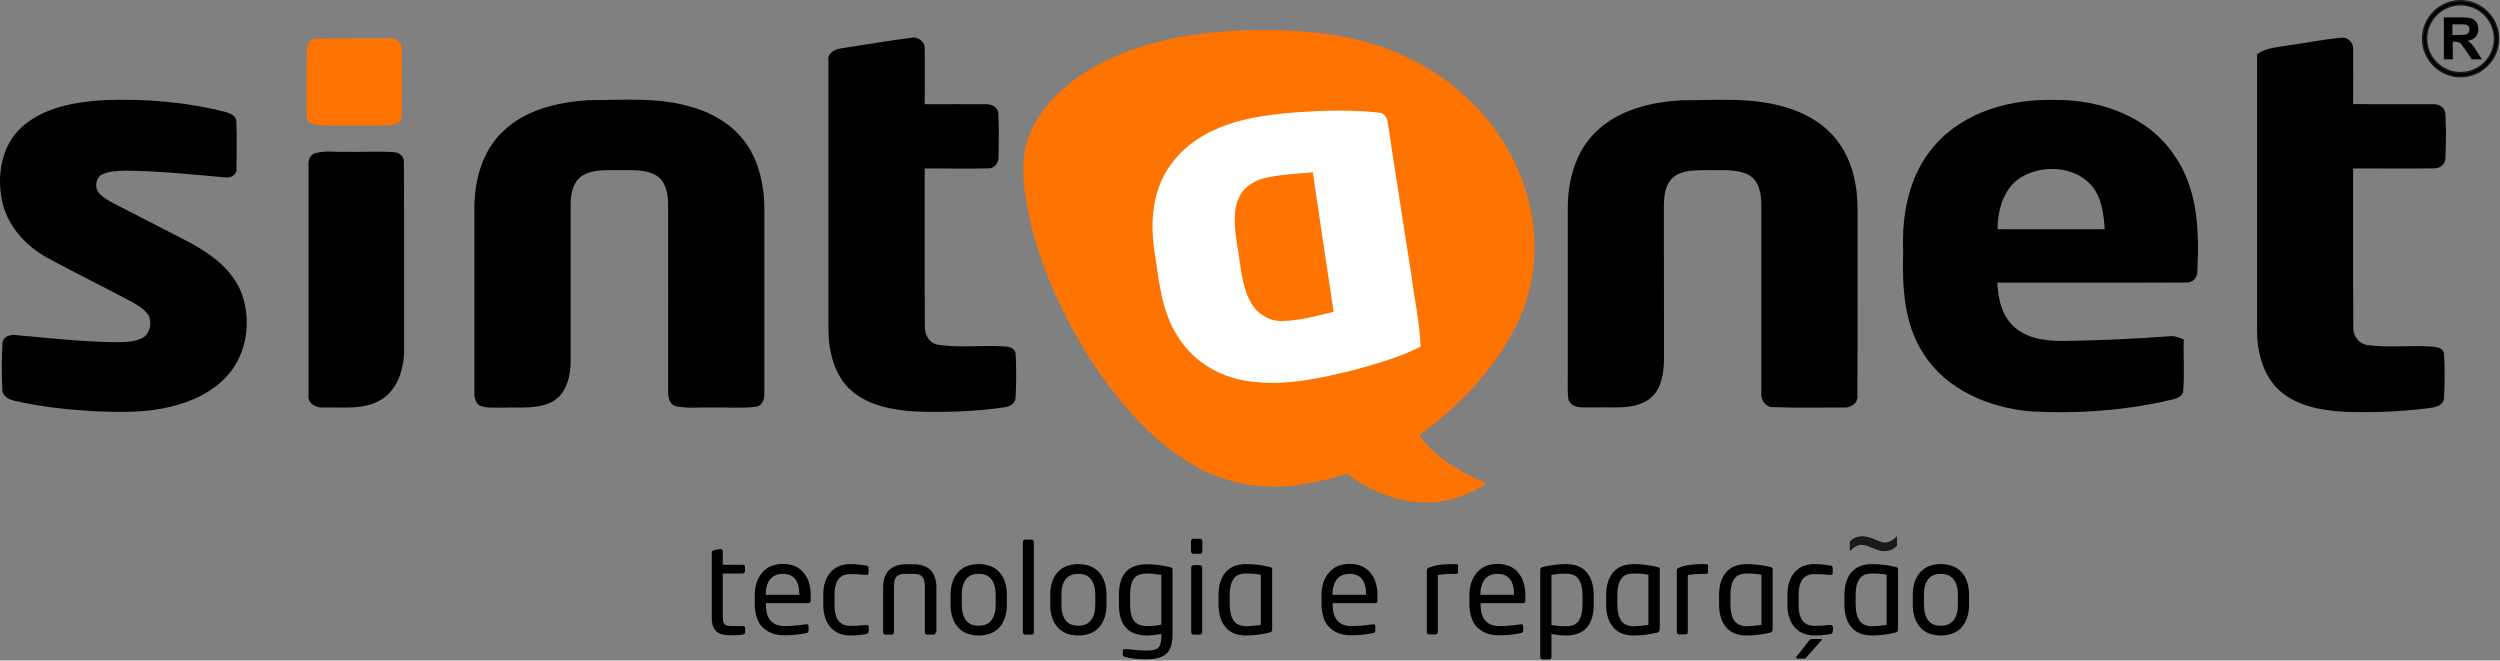
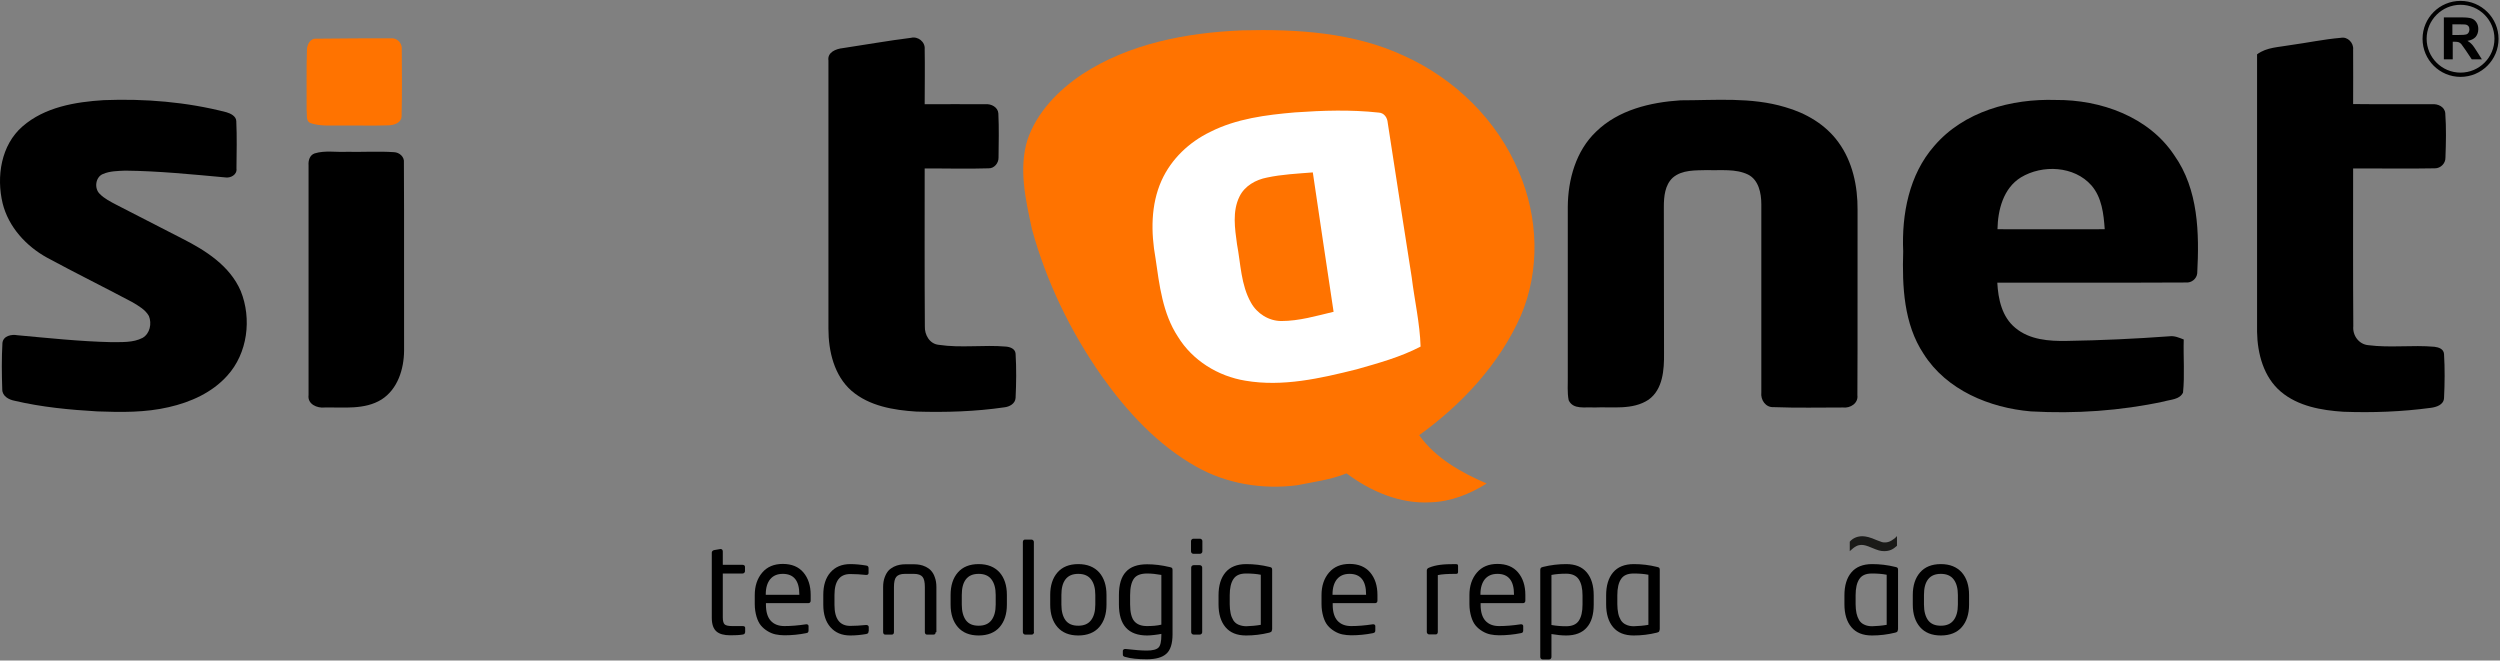
<svg xmlns="http://www.w3.org/2000/svg" width="1408" height="372" viewBox="0 0 1408 372" fill="none">
  <rect x="0" y="0" width="1408" height="372" fill="#808080" stroke="none" />
  <path d="M790.677 31.4C819.277 44.3 843.377 67.7 855.477 96.9C866.377 122.3 867.477 152.1 856.577 177.7C844.477 205.1 823.377 227.7 799.277 245.1C808.577 258.1 822.877 266.1 837.277 272.3C827.777 278.3 816.977 282.6 805.577 282.9C788.377 283.9 771.877 276.7 758.377 266.6C749.477 270.2 739.877 271.4 730.477 273.3C711.077 275.8 690.777 272.5 673.677 262.8C651.977 250.6 634.777 231.9 620.477 211.8C602.877 186.7 589.277 158.6 581.177 129C577.677 112.6 573.577 95.2 578.677 78.7C583.977 63.2 595.977 50.9 609.377 41.9C635.977 24.5 668.177 18.4 699.477 17.1C730.277 16.3 762.277 18.2 790.677 31.4Z" fill="#FF7300" />
  <path d="M176.977 21.8C191.877 21.7 205.277 21.5 220.177 21.6C223.577 21.2 226.577 24.3 226.277 27.7C226.377 40.2 226.477 52.8 226.177 65.3C226.177 69.3 221.677 70.6 218.477 70.6C209.677 70.9 200.877 70.6 192.077 70.7C186.377 70.6 180.577 71.2 175.077 69.4C171.977 68.3 173.077 64.6 172.677 62.1C172.777 50.6 172.477 39.1 172.877 27.7C173.077 25.1 174.477 22.4 176.977 21.8Z" fill="#FF7300" />
  <path d="M474.677 27.1C487.477 25.2 500.177 22.9 513.077 21.3C516.977 20.3 521.177 23.6 520.777 27.7C520.977 38 520.777 48.3 520.777 58.7C532.177 58.7 543.677 58.6 555.077 58.7C558.277 58.4 562.077 60.4 562.277 63.9C562.677 72.1 562.477 80.4 562.377 88.7C562.477 91.8 559.977 94.9 556.777 94.8C544.777 95.2 532.777 94.8 520.777 94.9C520.777 124.5 520.677 154.2 520.877 183.8C520.677 188.6 523.577 193.7 528.677 194.2C541.177 196.1 553.977 194.1 566.577 195.2C568.877 195.4 571.777 196.4 571.977 199.2C572.477 207.5 572.377 215.8 571.977 224.1C571.777 227.4 568.477 229.1 565.677 229.4C549.277 231.8 532.677 232.3 516.077 231.8C503.277 231 489.577 228.7 479.577 220.1C469.777 211.5 466.577 197.8 466.577 185.2C466.577 134.8 466.577 84.4 466.577 34.1C465.877 29.4 470.877 27.5 474.677 27.1Z" fill="black" />
  <path d="M1289.98 25.4C1299.48 24.1 1308.88 22.1 1318.38 21.3C1322.18 20.5 1325.68 24.2 1325.28 27.9C1325.38 38.1 1325.28 48.4 1325.28 58.6C1340.08 58.8 1354.98 58.6 1369.78 58.7C1372.98 58.4 1376.88 60.1 1377.18 63.8C1377.78 72.1 1377.58 80.4 1377.28 88.7C1377.38 92 1374.58 94.8 1371.38 94.8C1355.98 95.1 1340.58 94.8 1325.28 94.9C1325.28 124.5 1325.18 154.1 1325.38 183.7C1324.88 188.9 1328.48 193.9 1333.78 194.4C1346.18 196 1358.68 194.2 1371.08 195.3C1373.48 195.6 1376.28 196.5 1376.48 199.4C1376.98 207.6 1376.88 216 1376.48 224.2C1376.28 228 1372.18 229.3 1368.98 229.7C1352.68 231.9 1336.18 232.5 1319.78 231.9C1307.48 231.1 1294.28 228.8 1284.58 220.6C1274.88 212.4 1271.38 199.2 1271.18 186.9C1271.18 134.8 1271.18 82.7 1271.18 30.6C1276.68 26.5 1283.58 26.6 1289.98 25.4Z" fill="black" />
  <path d="M58.477 56.4C81.677 55.5 104.977 57.4 127.477 63.2C129.877 63.9 132.977 65.4 133.077 68.2C133.477 77.1 133.277 86 133.177 94.9C133.677 98.4 129.777 100.5 126.677 99.9C107.977 98.2 89.277 96.3 70.477 96.1C66.277 96.3 61.877 96.3 57.977 98C53.777 99.7 52.977 106 56.077 109.1C58.777 111.9 62.277 113.6 65.677 115.4C77.977 121.7 90.277 128 102.477 134.3C115.777 141 129.477 149.7 135.577 163.9C141.877 179.5 139.477 199 127.977 211.6C119.477 221.1 107.377 226.5 95.077 229.3C81.877 232.4 68.177 232.2 54.777 231.7C39.177 230.8 23.477 229.3 8.177 225.7C4.977 225.1 1.277 223.1 1.277 219.4C0.977 210.6 0.877 201.8 1.377 193.1C1.877 189.1 6.477 188.2 9.777 188.8C27.377 190.4 44.977 192.3 62.677 192.7C68.577 192.6 74.877 193.1 80.277 190.3C84.477 187.9 85.577 182.2 83.877 178C81.877 174.4 78.077 172.3 74.577 170.2C58.577 161.7 42.377 153.7 26.477 145.1C14.677 138.6 4.777 127.8 1.477 114.5C-2.123 99.5 0.577 81.7 12.677 71.2C25.177 60.3 42.377 57.4 58.477 56.4Z" fill="black" />
-   <path d="M331.177 56.4C351.177 56.4 371.677 54.5 390.977 60.7C403.077 64.4 414.377 71.6 421.277 82.4C427.777 92.5 430.277 104.7 430.477 116.6C430.477 151.4 430.477 186.2 430.477 221C430.777 224.3 429.477 228.6 425.777 229.1C417.477 230.1 409.077 229.3 400.777 229.5C394.077 229.3 387.277 230.2 380.677 228.8C376.577 227.7 376.177 222.9 376.277 219.4C376.377 184.6 376.277 149.8 376.277 115C376.277 108.9 374.877 101.7 369.077 98.5C362.577 95.1 354.977 96 347.877 95.8C341.077 96 333.477 95.2 327.577 99.2C322.577 102.7 321.477 109.2 321.377 114.9C321.377 144.5 321.377 174.2 321.377 203.8C321.277 212.1 318.977 221.9 311.077 226.2C302.877 230.6 293.077 229.2 284.077 229.6C279.477 229.4 274.677 230.1 270.277 228.5C267.777 226.9 267.077 223.9 267.177 221.1C267.177 186.3 267.177 151.4 267.177 116.6C267.277 101.1 271.777 84.8 283.377 73.9C296.077 61.7 314.077 57.6 331.177 56.4Z" fill="black" />
  <path d="M946.477 56.5C966.077 56.5 986.277 54.6 1005.28 60.3C1016.98 63.6 1028.18 70.1 1035.38 80.1C1043.38 91 1046.28 104.9 1046.18 118.2C1046.08 153 1046.28 187.8 1046.08 222.6C1046.68 227.1 1042.08 230 1037.98 229.5C1024.98 229.5 1011.98 229.8 998.977 229.3C994.377 229.6 991.477 225.2 991.977 221C991.977 185.7 991.977 150.3 991.977 115C991.977 108.8 990.477 101.3 984.477 98.3C977.377 94.9 969.177 96.1 961.577 95.8C954.977 96 947.377 95.5 942.077 100.1C937.677 104.2 937.077 110.7 937.077 116.5C937.177 144 937.077 171.6 937.177 199.1C937.277 208.2 936.577 219.3 928.477 225.1C919.477 231.1 907.977 229 897.777 229.5C892.977 229.1 885.977 230.9 883.477 225.4C882.577 220.9 883.077 216.2 882.977 211.6C882.977 179.9 882.977 148.2 882.977 116.5C883.077 101.1 887.577 84.9 898.977 74.1C911.477 61.9 929.477 57.6 946.477 56.5Z" fill="black" />
  <path d="M1138.18 99.9C1128.28 106 1125.18 118.2 1124.98 129.1C1145.08 129.1 1165.18 129.2 1185.38 129.1C1184.78 120.5 1183.78 111.2 1177.88 104.4C1168.18 93.4 1150.28 92.6 1138.18 99.9ZM1089.28 82.3C1105.98 62.7 1132.88 55.5 1157.78 56.3C1183.08 56.1 1210.18 65.7 1224.58 87.5C1238.18 106.7 1238.68 131.3 1237.48 153.9C1237.18 157 1234.28 159.4 1231.08 159.1C1195.68 159.3 1160.28 159.1 1124.88 159.2C1125.38 168.5 1127.48 178.5 1135.08 184.7C1143.08 191.4 1154.08 192.2 1164.08 192C1183.38 191.7 1202.58 190.8 1221.78 189.4C1224.68 189 1227.28 190.2 1229.88 191.2C1229.58 201.2 1230.48 211.2 1229.48 221.1C1227.58 225.1 1222.38 225 1218.78 226.1C1194.18 231.4 1168.88 233.1 1143.78 231.7C1120.48 229.7 1096.28 219.7 1083.38 199.3C1072.18 182.4 1071.28 161.3 1071.88 141.6C1070.98 120.7 1075.18 98.4 1089.28 82.3Z" fill="black" />
  <path d="M177.177 86.4C182.977 84.6 189.277 85.8 195.277 85.5C204.177 85.7 213.077 85.1 221.877 85.7C224.977 85.8 227.877 88.4 227.477 91.6C227.677 126.9 227.477 162.3 227.577 197.6C227.477 207.9 223.977 219.2 214.877 225C205.377 230.9 193.577 229.3 182.877 229.5C178.577 230 173.077 227.6 173.777 222.5C173.777 179.3 173.777 136.2 173.777 93C173.577 90.5 174.377 87.4 177.177 86.4Z" fill="black" />
  <path d="M713.577 100C707.277 101.2 700.977 104.7 698.077 110.7C693.977 119 695.477 128.7 696.677 137.5C698.777 148.6 698.877 160.5 704.577 170.5C707.977 176.6 714.577 180.8 721.677 180.8C731.677 180.8 741.377 177.9 751.077 175.6C747.077 149.4 743.277 123.2 739.377 97.1C730.677 97.8 721.977 98.2 713.577 100ZM681.577 74.3C696.377 66.8 713.077 64.7 729.377 63.3C744.977 62.2 760.777 61.7 776.377 63.4C779.577 63.5 781.377 66.3 781.577 69.2C786.077 98.2 790.477 127.2 795.077 156.2C796.677 169.2 799.677 182.1 800.077 195.2C788.777 201.1 776.377 204.5 764.077 208C743.677 213.1 722.377 218 701.377 214.4C685.977 211.9 671.577 203 663.377 189.6C654.777 176.5 652.977 160.6 650.777 145.4C648.177 130.9 648.077 115.3 654.177 101.7C659.677 89.5 669.777 80 681.577 74.3Z" fill="white" />
  <path fill-rule="evenodd" clip-rule="evenodd" d="M1385.78 2.7C1396.38 2.7 1404.88 11.3 1404.88 21.8C1404.88 32.4 1396.28 40.9 1385.78 40.9C1375.18 40.9 1366.68 32.3 1366.68 21.8C1366.68 11.3 1375.28 2.7 1385.78 2.7ZM1385.78 0.5C1397.58 0.5 1407.18 10.1 1407.18 21.9C1407.18 33.7 1397.58 43.3 1385.78 43.3C1373.98 43.3 1364.38 33.7 1364.38 21.9C1364.38 10 1373.98 0.5 1385.78 0.5Z" fill="black" />
-   <path d="M1385.78 43.6C1373.78 43.6 1363.98 33.8 1363.98 21.8C1363.98 9.8 1373.78 0 1385.78 0C1397.78 0 1407.58 9.8 1407.58 21.8C1407.58 33.8 1397.78 43.6 1385.78 43.6ZM1385.78 0.9C1374.28 0.9 1364.88 10.3 1364.88 21.8C1364.88 33.4 1374.28 42.8 1385.78 42.8C1397.38 42.8 1406.78 33.4 1406.78 21.8C1406.78 10.3 1397.38 0.9 1385.78 0.9ZM1385.78 41.4C1374.98 41.4 1366.28 32.6 1366.28 21.9C1366.28 11.1 1375.08 2.4 1385.78 2.4C1396.48 2.4 1405.28 11.2 1405.28 21.9C1405.28 32.6 1396.58 41.4 1385.78 41.4ZM1385.78 3.1C1375.48 3.1 1367.08 11.5 1367.08 21.8C1367.08 32.1 1375.48 40.5 1385.78 40.5C1396.08 40.5 1404.48 32.1 1404.48 21.8C1404.48 11.5 1396.08 3.1 1385.78 3.1Z" fill="#1A1A18" />
  <path d="M1381.18 19.7H1384.68C1386.98 19.7 1388.38 19.6 1388.98 19.4C1389.58 19.2 1389.98 18.9 1390.28 18.4C1390.58 17.9 1390.78 17.3 1390.78 16.6C1390.78 15.8 1390.58 15.1 1390.18 14.7C1389.78 14.2 1389.18 13.9 1388.38 13.8C1387.98 13.8 1386.88 13.7 1384.88 13.7H1381.18V19.7ZM1376.38 33.4V9.8H1386.48C1388.98 9.8 1390.88 10 1391.98 10.4C1393.18 10.8 1394.08 11.6 1394.78 12.7C1395.48 13.8 1395.78 15 1395.78 16.4C1395.78 18.1 1395.28 19.6 1394.28 20.8C1393.18 22 1391.68 22.7 1389.68 23C1390.68 23.6 1391.58 24.3 1392.18 25C1392.88 25.7 1393.68 27 1394.88 28.8L1397.78 33.4H1392.08L1388.68 28.3C1387.38 26.5 1386.58 25.3 1386.18 24.8C1385.68 24.3 1385.28 24 1384.78 23.8C1384.28 23.6 1383.48 23.5 1382.38 23.5H1381.38V33.4H1376.38Z" fill="black" />
  <path d="M419.577 356.2C419.577 356.9 419.077 357.3 418.177 357.4C416.377 357.7 414.077 357.8 411.377 357.8C407.777 357.8 405.177 357.1 403.477 355.6C401.777 354.1 400.877 351.6 400.877 347.9V311.2C400.877 310.9 400.977 310.6 401.277 310.3C401.577 310 401.877 309.9 402.277 309.8L405.777 309.2H405.877C406.177 309.2 406.477 309.3 406.777 309.6C406.977 309.9 407.077 310.2 407.077 310.6V318.1H418.177C418.577 318.1 418.877 318.2 419.177 318.4C419.477 318.6 419.577 318.9 419.577 319.3V321.7C419.577 322 419.477 322.3 419.177 322.6C418.877 322.9 418.577 323 418.177 323H407.077V347.8C407.077 349.8 407.477 351.1 408.177 351.7C408.877 352.3 410.277 352.6 412.377 352.6H418.177C419.177 352.6 419.677 352.9 419.677 353.6V356.2H419.577Z" fill="black" />
  <path d="M456.577 338.2C456.577 338.7 456.477 339.1 456.177 339.3C455.977 339.6 455.577 339.7 455.177 339.7H431.377V340.6C431.377 344.6 432.277 347.6 434.077 349.6C435.877 351.6 438.477 352.6 441.777 352.6C445.377 352.6 449.377 352.3 453.977 351.6H454.277C454.577 351.6 454.877 351.7 455.077 351.9C455.277 352.1 455.377 352.3 455.377 352.6V355C455.377 355.5 455.277 355.9 455.077 356.1C454.877 356.4 454.477 356.5 453.977 356.6C449.977 357.4 445.877 357.8 441.777 357.8C440.077 357.8 438.377 357.6 436.877 357.3C435.377 357 433.877 356.4 432.377 355.5C430.877 354.6 429.677 353.6 428.577 352.3C427.477 351 426.677 349.3 426.077 347.3C425.477 345.2 425.077 342.9 425.077 340.2V335.2C425.077 330 426.477 325.8 429.277 322.5C432.077 319.2 435.977 317.6 440.877 317.6C445.877 317.6 449.777 319.2 452.477 322.4C455.177 325.6 456.577 329.8 456.577 335.1V338.2ZM450.177 335V334.7C450.177 327.1 447.077 323.2 440.877 323.2C437.777 323.2 435.477 324.2 433.777 326.2C432.177 328.2 431.277 331 431.277 334.7V335H450.177Z" fill="black" />
  <path d="M489.177 355.5C489.177 356 489.077 356.3 488.877 356.6C488.677 356.8 488.277 357 487.777 357.1C484.877 357.6 481.877 357.9 478.877 357.9C474.077 357.9 470.377 356.3 467.677 353.2C464.977 350.1 463.677 345.9 463.677 340.6V335C463.677 329.7 464.977 325.5 467.677 322.4C470.377 319.3 474.077 317.7 478.877 317.7C481.777 317.7 484.777 318 487.777 318.5C488.377 318.6 488.677 318.7 488.877 319C489.077 319.2 489.177 319.6 489.177 320.1V322.7C489.177 323 489.077 323.3 488.877 323.5C488.677 323.7 488.377 323.8 487.977 323.8H487.677C484.777 323.5 481.777 323.3 478.877 323.3C472.977 323.3 469.977 327.2 469.977 335.1V340.7C469.977 348.6 472.977 352.5 478.877 352.5C481.677 352.5 484.577 352.3 487.677 352H487.977C488.277 352 488.577 352.1 488.877 352.3C489.077 352.5 489.277 352.8 489.277 353.1V355.5H489.177Z" fill="black" />
  <path d="M526.977 356C526.977 356.4 526.877 356.8 526.677 357C526.477 357.3 526.177 357.4 525.777 357.4H522.077C521.677 357.4 521.377 357.3 521.177 357C520.977 356.7 520.877 356.4 520.877 356V330.6C520.877 327.9 520.477 326 519.577 324.9C518.677 323.8 517.077 323.2 514.677 323.2H509.677C507.277 323.2 505.677 323.8 504.777 324.9C503.877 326 503.477 327.9 503.477 330.6V356C503.477 356.4 503.377 356.8 503.177 357C502.977 357.3 502.677 357.4 502.277 357.4H498.577C498.177 357.4 497.877 357.3 497.677 357C497.477 356.7 497.377 356.4 497.377 356V330.6C497.377 328.5 497.677 326.7 498.277 325.1C498.877 323.5 499.577 322.3 500.377 321.4C501.177 320.5 502.277 319.8 503.377 319.2C504.577 318.6 505.677 318.3 506.677 318.1C507.677 317.9 508.777 317.8 509.877 317.8H514.877C515.977 317.8 516.977 317.9 518.077 318.1C519.077 318.3 520.177 318.6 521.377 319.2C522.577 319.8 523.577 320.5 524.377 321.4C525.177 322.3 525.977 323.5 526.477 325.1C527.077 326.7 527.377 328.5 527.377 330.6V356H526.977Z" fill="black" />
  <path d="M567.077 340.5C567.077 345.9 565.677 350.1 562.977 353.2C560.277 356.3 556.277 357.9 551.177 357.9C546.077 357.9 542.177 356.3 539.477 353.2C536.777 350.1 535.377 345.9 535.377 340.5V335.1C535.377 329.7 536.777 325.5 539.477 322.4C542.177 319.3 546.077 317.7 551.177 317.7C556.277 317.7 560.177 319.3 562.977 322.4C565.677 325.5 567.077 329.7 567.077 335.1V340.5ZM560.777 340.5V335.1C560.777 331.3 559.977 328.4 558.377 326.3C556.777 324.2 554.377 323.2 551.177 323.2C547.977 323.2 545.577 324.2 543.977 326.3C542.377 328.4 541.677 331.3 541.677 335.1V340.5C541.677 344.3 542.477 347.2 543.977 349.3C545.577 351.4 547.877 352.4 551.177 352.4C554.377 352.4 556.777 351.4 558.377 349.3C559.977 347.2 560.777 344.3 560.777 340.5Z" fill="black" />
  <path d="M582.377 356C582.377 356.4 582.277 356.7 581.977 357C581.777 357.3 581.377 357.4 581.077 357.4H577.377C577.077 357.4 576.777 357.3 576.477 357C576.177 356.7 576.077 356.4 576.077 356V305.3C576.077 304.9 576.177 304.6 576.377 304.3C576.577 304 576.877 303.9 577.277 303.9H580.977C581.277 303.9 581.577 304 581.877 304.3C582.177 304.6 582.277 304.9 582.277 305.3V356H582.377Z" fill="black" />
  <path d="M623.177 340.5C623.177 345.9 621.777 350.1 619.077 353.2C616.377 356.3 612.377 357.9 607.277 357.9C602.177 357.9 598.277 356.3 595.577 353.2C592.877 350.1 591.477 345.9 591.477 340.5V335.1C591.477 329.7 592.877 325.5 595.577 322.4C598.277 319.3 602.177 317.7 607.277 317.7C612.377 317.7 616.277 319.3 619.077 322.4C621.777 325.5 623.177 329.7 623.177 335.1V340.5ZM616.877 340.5V335.1C616.877 331.3 616.077 328.4 614.477 326.3C612.877 324.2 610.477 323.2 607.277 323.2C604.077 323.2 601.677 324.2 600.077 326.3C598.477 328.4 597.777 331.3 597.777 335.1V340.5C597.777 344.3 598.577 347.2 600.077 349.3C601.677 351.4 603.977 352.4 607.277 352.4C610.477 352.4 612.877 351.4 614.477 349.3C616.077 347.2 616.877 344.3 616.877 340.5Z" fill="black" />
  <path d="M660.377 357.3C660.377 362.5 659.177 366.2 656.877 368.2C654.577 370.3 650.877 371.3 645.877 371.3C640.877 371.3 636.877 370.9 633.777 370C633.277 369.9 632.877 369.7 632.677 369.5C632.477 369.3 632.377 369 632.377 368.5V366.6C632.377 366.3 632.477 366 632.777 365.8C633.077 365.6 633.377 365.5 633.677 365.5H633.877C639.077 366.1 643.077 366.4 645.877 366.4C649.177 366.4 651.377 365.8 652.477 364.7C653.577 363.6 654.077 361.2 654.077 357.7V357C653.177 357.2 651.877 357.4 650.177 357.6C648.477 357.8 647.177 357.9 646.077 357.9C635.477 357.9 630.177 352.1 630.177 340.4V335.2C630.177 329.3 631.477 324.9 634.077 322.1C636.677 319.2 640.677 317.8 646.077 317.8C650.077 317.8 654.277 318.3 658.877 319.4C659.477 319.5 659.877 319.7 660.077 319.9C660.277 320.1 660.377 320.5 660.377 321V357.3ZM654.077 351.8V323.8C651.277 323.3 648.577 323 646.077 323C642.577 323 640.077 323.9 638.677 325.8C637.277 327.7 636.477 330.8 636.477 335.2V340.4C636.477 344.8 637.277 348 638.777 349.8C640.377 351.7 642.777 352.6 645.977 352.6C648.977 352.6 651.677 352.4 654.077 351.8Z" fill="black" />
  <path d="M677.177 310.5C677.177 310.9 677.077 311.2 676.777 311.5C676.477 311.8 676.177 311.9 675.777 311.9H672.177C671.777 311.9 671.477 311.8 671.177 311.5C670.877 311.2 670.777 310.9 670.777 310.5V304.8C670.777 304.4 670.877 304.1 671.177 303.8C671.477 303.5 671.777 303.4 672.177 303.4H675.777C676.177 303.4 676.477 303.5 676.777 303.8C677.077 304.1 677.177 304.4 677.177 304.8V310.5ZM677.077 356C677.077 356.4 676.977 356.7 676.677 357C676.377 357.3 676.077 357.4 675.677 357.4H672.277C671.877 357.4 671.577 357.3 671.277 357C670.977 356.7 670.877 356.4 670.877 356V319.7C670.877 319.3 670.977 319 671.277 318.7C671.577 318.4 671.877 318.3 672.277 318.3H675.677C676.077 318.3 676.377 318.4 676.677 318.7C676.977 319 677.077 319.3 677.077 319.7V356Z" fill="black" />
  <path d="M716.377 354.6C716.377 355.1 716.277 355.4 716.077 355.7C715.877 355.9 715.477 356.1 714.877 356.3C710.477 357.4 706.077 357.9 701.777 357.9C696.577 357.9 692.777 356.3 690.177 353.2C687.577 350.1 686.277 345.8 686.277 340.3V335.3C686.277 329.8 687.577 325.5 690.177 322.4C692.777 319.3 696.677 317.7 701.877 317.7C706.177 317.7 710.577 318.2 714.977 319.3C715.577 319.4 715.977 319.6 716.177 319.8C716.377 320 716.477 320.4 716.477 320.9V354.6H716.377ZM710.077 351.9V323.7C707.577 323.2 704.777 323 701.777 323C698.377 323 696.077 324 694.677 326.1C693.277 328.2 692.577 331.2 692.577 335.3V340.3C692.577 342.2 692.777 343.9 693.077 345.4C693.377 346.9 693.877 348.1 694.577 349.3C695.277 350.4 696.277 351.3 697.477 351.8C698.677 352.3 700.177 352.7 701.877 352.7C704.577 352.6 707.277 352.4 710.077 351.9Z" fill="black" />
  <path d="M775.777 338.2C775.777 338.7 775.677 339.1 775.377 339.3C775.177 339.6 774.777 339.7 774.377 339.7H750.577V340.6C750.577 344.6 751.477 347.6 753.277 349.6C755.077 351.6 757.677 352.6 760.977 352.6C764.577 352.6 768.577 352.3 773.177 351.6H773.477C773.777 351.6 774.077 351.7 774.277 351.9C774.477 352.1 774.577 352.3 774.577 352.6V355C774.577 355.5 774.477 355.9 774.277 356.1C774.077 356.3 773.677 356.5 773.177 356.6C769.177 357.4 765.077 357.8 760.977 357.8C759.277 357.8 757.577 357.6 756.077 357.3C754.577 357 753.077 356.4 751.577 355.5C750.077 354.6 748.877 353.6 747.777 352.3C746.677 351 745.877 349.3 745.277 347.3C744.677 345.2 744.277 342.9 744.277 340.2V335.2C744.277 330 745.677 325.8 748.477 322.5C751.277 319.2 755.177 317.6 760.077 317.6C765.077 317.6 768.977 319.2 771.677 322.4C774.377 325.6 775.777 329.8 775.777 335.1V338.2ZM769.377 335V334.7C769.377 327.1 766.277 323.2 760.077 323.2C756.977 323.2 754.677 324.2 752.977 326.2C751.377 328.2 750.477 331 750.477 334.7V335H769.377Z" fill="black" />
  <path d="M821.177 322.1C821.177 322.5 821.077 322.8 820.877 323C820.677 323.2 820.277 323.2 819.677 323.2C815.277 323.2 811.977 323.4 809.777 323.9V355.9C809.777 356.3 809.677 356.6 809.477 356.9C809.277 357.2 808.977 357.3 808.577 357.3H804.877C804.577 357.3 804.277 357.2 803.977 356.9C803.677 356.6 803.577 356.3 803.577 355.9V321.3C803.577 320.6 803.977 320 804.877 319.7C806.777 318.9 808.877 318.4 811.177 318.1C813.477 317.8 816.377 317.7 819.777 317.7C820.277 317.7 820.677 317.8 820.877 317.9C821.077 318 821.177 318.3 821.177 318.8V322.1Z" fill="black" />
  <path d="M859.077 338.2C859.077 338.7 858.977 339.1 858.677 339.3C858.477 339.6 858.077 339.7 857.677 339.7H833.877V340.6C833.877 344.6 834.777 347.6 836.577 349.6C838.377 351.6 840.977 352.6 844.277 352.6C847.877 352.6 851.877 352.3 856.477 351.6H856.777C857.077 351.6 857.377 351.7 857.577 351.9C857.777 352.1 857.877 352.3 857.877 352.6V355C857.877 355.5 857.777 355.9 857.577 356.1C857.377 356.4 856.977 356.5 856.477 356.6C852.477 357.4 848.377 357.8 844.277 357.8C842.577 357.8 840.877 357.6 839.377 357.3C837.877 357 836.377 356.4 834.877 355.5C833.377 354.6 832.177 353.6 831.077 352.3C829.977 351 829.177 349.3 828.577 347.3C827.977 345.2 827.577 342.9 827.577 340.2V335.2C827.577 330 828.977 325.8 831.777 322.5C834.577 319.2 838.477 317.6 843.377 317.6C848.377 317.6 852.277 319.2 854.977 322.4C857.677 325.6 859.077 329.8 859.077 335.1V338.2ZM852.677 335V334.7C852.677 327.1 849.577 323.2 843.377 323.2C840.277 323.2 837.977 324.2 836.277 326.2C834.677 328.2 833.777 331 833.777 334.7V335H852.677Z" fill="black" />
  <path d="M897.577 340.5C897.577 346.2 896.277 350.5 893.677 353.4C891.077 356.4 887.177 357.9 882.077 357.9C879.477 357.9 876.677 357.6 873.777 357.1V370C873.777 370.4 873.677 370.7 873.377 371C873.177 371.3 872.777 371.4 872.377 371.4H868.777C868.477 371.4 868.177 371.3 867.877 371C867.577 370.7 867.477 370.4 867.477 370V321C867.477 320.5 867.577 320.2 867.777 319.9C867.977 319.6 868.377 319.5 868.977 319.3C873.377 318.2 877.777 317.7 882.077 317.7C887.277 317.7 891.077 319.3 893.677 322.4C896.277 325.5 897.577 329.8 897.577 335.3V340.5ZM891.277 340.5V335.4C891.277 331.4 890.577 328.4 889.177 326.3C887.777 324.2 885.377 323.1 882.077 323.1C879.177 323.1 876.377 323.3 873.777 323.8V352C876.577 352.5 879.277 352.7 882.077 352.7C885.377 352.7 887.777 351.7 889.177 349.6C890.577 347.5 891.277 344.5 891.277 340.5Z" fill="black" />
  <path d="M934.677 354.6C934.677 355.1 934.577 355.4 934.377 355.7C934.177 356 933.777 356.1 933.177 356.3C928.777 357.4 924.377 357.9 920.077 357.9C914.877 357.9 911.077 356.3 908.477 353.2C905.877 350.1 904.577 345.8 904.577 340.3V335.3C904.577 329.8 905.877 325.5 908.477 322.4C911.077 319.3 914.977 317.7 920.177 317.7C924.477 317.7 928.877 318.2 933.277 319.3C933.877 319.4 934.277 319.6 934.477 319.8C934.677 320 934.777 320.4 934.777 320.9V354.6H934.677ZM928.377 351.9V323.7C925.877 323.2 923.077 323 920.077 323C916.677 323 914.377 324 912.977 326.1C911.577 328.2 910.877 331.2 910.877 335.3V340.3C910.877 342.2 911.077 343.9 911.377 345.4C911.677 346.9 912.177 348.1 912.877 349.3C913.577 350.4 914.577 351.3 915.777 351.8C916.977 352.4 918.477 352.7 920.177 352.7C922.877 352.6 925.677 352.4 928.377 351.9Z" fill="black" />
-   <path d="M961.977 322.1C961.977 322.5 961.877 322.8 961.677 323C961.477 323.2 961.077 323.2 960.477 323.2C956.077 323.2 952.777 323.4 950.577 323.9V355.9C950.577 356.3 950.477 356.6 950.277 356.9C950.077 357.2 949.777 357.3 949.377 357.3H945.677C945.377 357.3 945.077 357.2 944.777 356.9C944.477 356.6 944.377 356.3 944.377 355.9V321.3C944.377 320.6 944.777 320 945.677 319.7C947.577 318.9 949.677 318.4 951.977 318.1C954.277 317.8 957.177 317.7 960.577 317.7C961.077 317.7 961.477 317.8 961.677 317.9C961.877 318 961.977 318.3 961.977 318.8V322.1Z" fill="black" />
-   <path d="M998.277 354.6C998.277 355.1 998.177 355.4 997.977 355.7C997.777 356 997.377 356.1 996.777 356.3C992.377 357.4 987.977 357.9 983.677 357.9C978.477 357.9 974.677 356.3 972.077 353.2C969.477 350.1 968.177 345.8 968.177 340.3V335.3C968.177 329.8 969.477 325.5 972.077 322.4C974.677 319.3 978.577 317.7 983.777 317.7C988.077 317.7 992.477 318.2 996.877 319.3C997.477 319.4 997.877 319.6 998.077 319.8C998.277 320 998.377 320.4 998.377 320.9V354.6H998.277ZM992.077 351.9V323.7C989.577 323.2 986.777 323 983.777 323C980.377 323 978.077 324 976.677 326.1C975.277 328.2 974.577 331.2 974.577 335.3V340.3C974.577 342.2 974.777 343.9 975.077 345.4C975.377 346.9 975.877 348.1 976.577 349.3C977.277 350.4 978.277 351.3 979.477 351.8C980.677 352.4 982.177 352.7 983.877 352.7C986.477 352.6 989.277 352.4 992.077 351.9Z" fill="black" />
-   <path d="M1032.18 355.5C1032.18 356 1032.08 356.3 1031.88 356.6C1031.68 356.9 1031.28 357 1030.78 357.1C1027.88 357.6 1024.88 357.9 1021.88 357.9C1017.08 357.9 1013.38 356.3 1010.68 353.2C1007.98 350.1 1006.68 345.9 1006.68 340.6V335C1006.68 329.7 1007.98 325.5 1010.68 322.4C1013.38 319.3 1017.08 317.7 1021.88 317.7C1024.78 317.7 1027.78 318 1030.78 318.5C1031.38 318.6 1031.68 318.7 1031.88 319C1032.08 319.3 1032.18 319.6 1032.18 320.1V322.7C1032.18 323 1032.08 323.3 1031.88 323.5C1031.68 323.7 1031.38 323.8 1030.98 323.8H1030.68C1027.78 323.5 1024.78 323.3 1021.88 323.3C1015.98 323.3 1012.98 327.2 1012.98 335.1V340.7C1012.98 348.6 1015.98 352.5 1021.88 352.5C1024.68 352.5 1027.58 352.3 1030.68 352H1030.98C1031.28 352 1031.58 352.1 1031.88 352.3C1032.08 352.5 1032.28 352.8 1032.28 353.1V355.5H1032.18ZM1025.98 360.2C1025.98 360.4 1025.88 360.6 1025.68 360.8L1017.68 369.8C1017.68 369.9 1017.58 370 1017.48 370.1C1017.38 370.2 1017.28 370.3 1017.28 370.3C1017.28 370.3 1017.18 370.4 1017.08 370.5C1016.98 370.6 1016.88 370.6 1016.88 370.7C1016.78 370.7 1016.78 370.8 1016.68 370.8C1016.58 370.8 1016.48 370.9 1016.38 370.9C1016.28 370.9 1016.18 370.9 1016.08 370.9H1012.18C1011.78 370.9 1011.58 370.7 1011.58 370.4C1011.58 370.1 1011.68 369.9 1011.88 369.7L1018.78 360.9C1019.08 360.5 1019.38 360.2 1019.58 360.1C1019.78 360 1020.08 359.9 1020.58 359.9H1025.28C1025.78 359.7 1025.98 359.8 1025.98 360.2Z" fill="black" />
  <path d="M1068.88 354.6C1068.88 355.1 1068.78 355.4 1068.58 355.7C1068.38 356 1067.98 356.1 1067.38 356.3C1062.98 357.4 1058.58 357.9 1054.28 357.9C1049.08 357.9 1045.28 356.3 1042.68 353.2C1040.08 350.1 1038.78 345.8 1038.78 340.3V335.3C1038.78 329.8 1040.08 325.5 1042.68 322.4C1045.28 319.3 1049.18 317.7 1054.38 317.7C1058.68 317.7 1063.08 318.2 1067.48 319.3C1068.08 319.4 1068.48 319.6 1068.68 319.8C1068.88 320 1068.98 320.4 1068.98 320.9V354.6H1068.88ZM1062.58 351.9V323.7C1060.08 323.2 1057.28 323 1054.28 323C1050.88 323 1048.58 324 1047.18 326.1C1045.78 328.2 1045.08 331.2 1045.08 335.3V340.3C1045.08 342.2 1045.28 343.9 1045.58 345.4C1045.88 346.8 1046.38 348.1 1047.08 349.3C1047.78 350.4 1048.78 351.3 1049.98 351.8C1051.18 352.4 1052.68 352.7 1054.38 352.7C1057.08 352.6 1059.88 352.4 1062.58 351.9Z" fill="black" />
  <path d="M1108.98 340.5C1108.98 345.9 1107.58 350.1 1104.88 353.2C1102.18 356.3 1098.18 357.9 1093.08 357.9C1087.98 357.9 1084.08 356.3 1081.38 353.2C1078.68 350.1 1077.28 345.9 1077.28 340.5V335.1C1077.28 329.7 1078.68 325.5 1081.38 322.4C1084.08 319.3 1087.98 317.7 1093.08 317.7C1098.18 317.7 1102.08 319.3 1104.88 322.4C1107.58 325.5 1108.98 329.7 1108.98 335.1V340.5ZM1102.68 340.5V335.1C1102.68 331.3 1101.88 328.4 1100.28 326.3C1098.68 324.2 1096.28 323.2 1093.08 323.2C1089.88 323.2 1087.48 324.2 1085.88 326.3C1084.28 328.4 1083.58 331.3 1083.58 335.1V340.5C1083.58 344.3 1084.38 347.2 1085.88 349.3C1087.48 351.4 1089.78 352.4 1093.08 352.4C1096.28 352.4 1098.68 351.4 1100.28 349.3C1101.88 347.2 1102.68 344.3 1102.68 340.5Z" fill="black" />
  <path d="M1041.78 310.4V305.1C1043.58 303 1046.08 302 1048.98 302C1049.98 302 1051.08 302.2 1052.28 302.5C1053.48 302.8 1055.08 303.4 1057.18 304.3C1058.38 304.8 1059.28 305.1 1059.88 305.3C1060.48 305.5 1061.08 305.5 1061.68 305.5C1062.78 305.5 1063.98 305.2 1065.18 304.5C1066.38 303.8 1067.48 303 1068.38 301.9V307.4C1067.28 308.4 1066.18 309.2 1064.98 309.7C1063.78 310.2 1062.58 310.4 1061.18 310.4C1060.18 310.4 1059.18 310.3 1058.18 310C1057.18 309.7 1055.78 309.2 1053.68 308.3C1051.58 307.4 1049.88 306.9 1048.58 306.9C1047.48 306.9 1046.38 307.1 1045.48 307.6C1044.48 308.1 1043.28 309 1041.78 310.4Z" fill="#1A1A18" />
</svg>